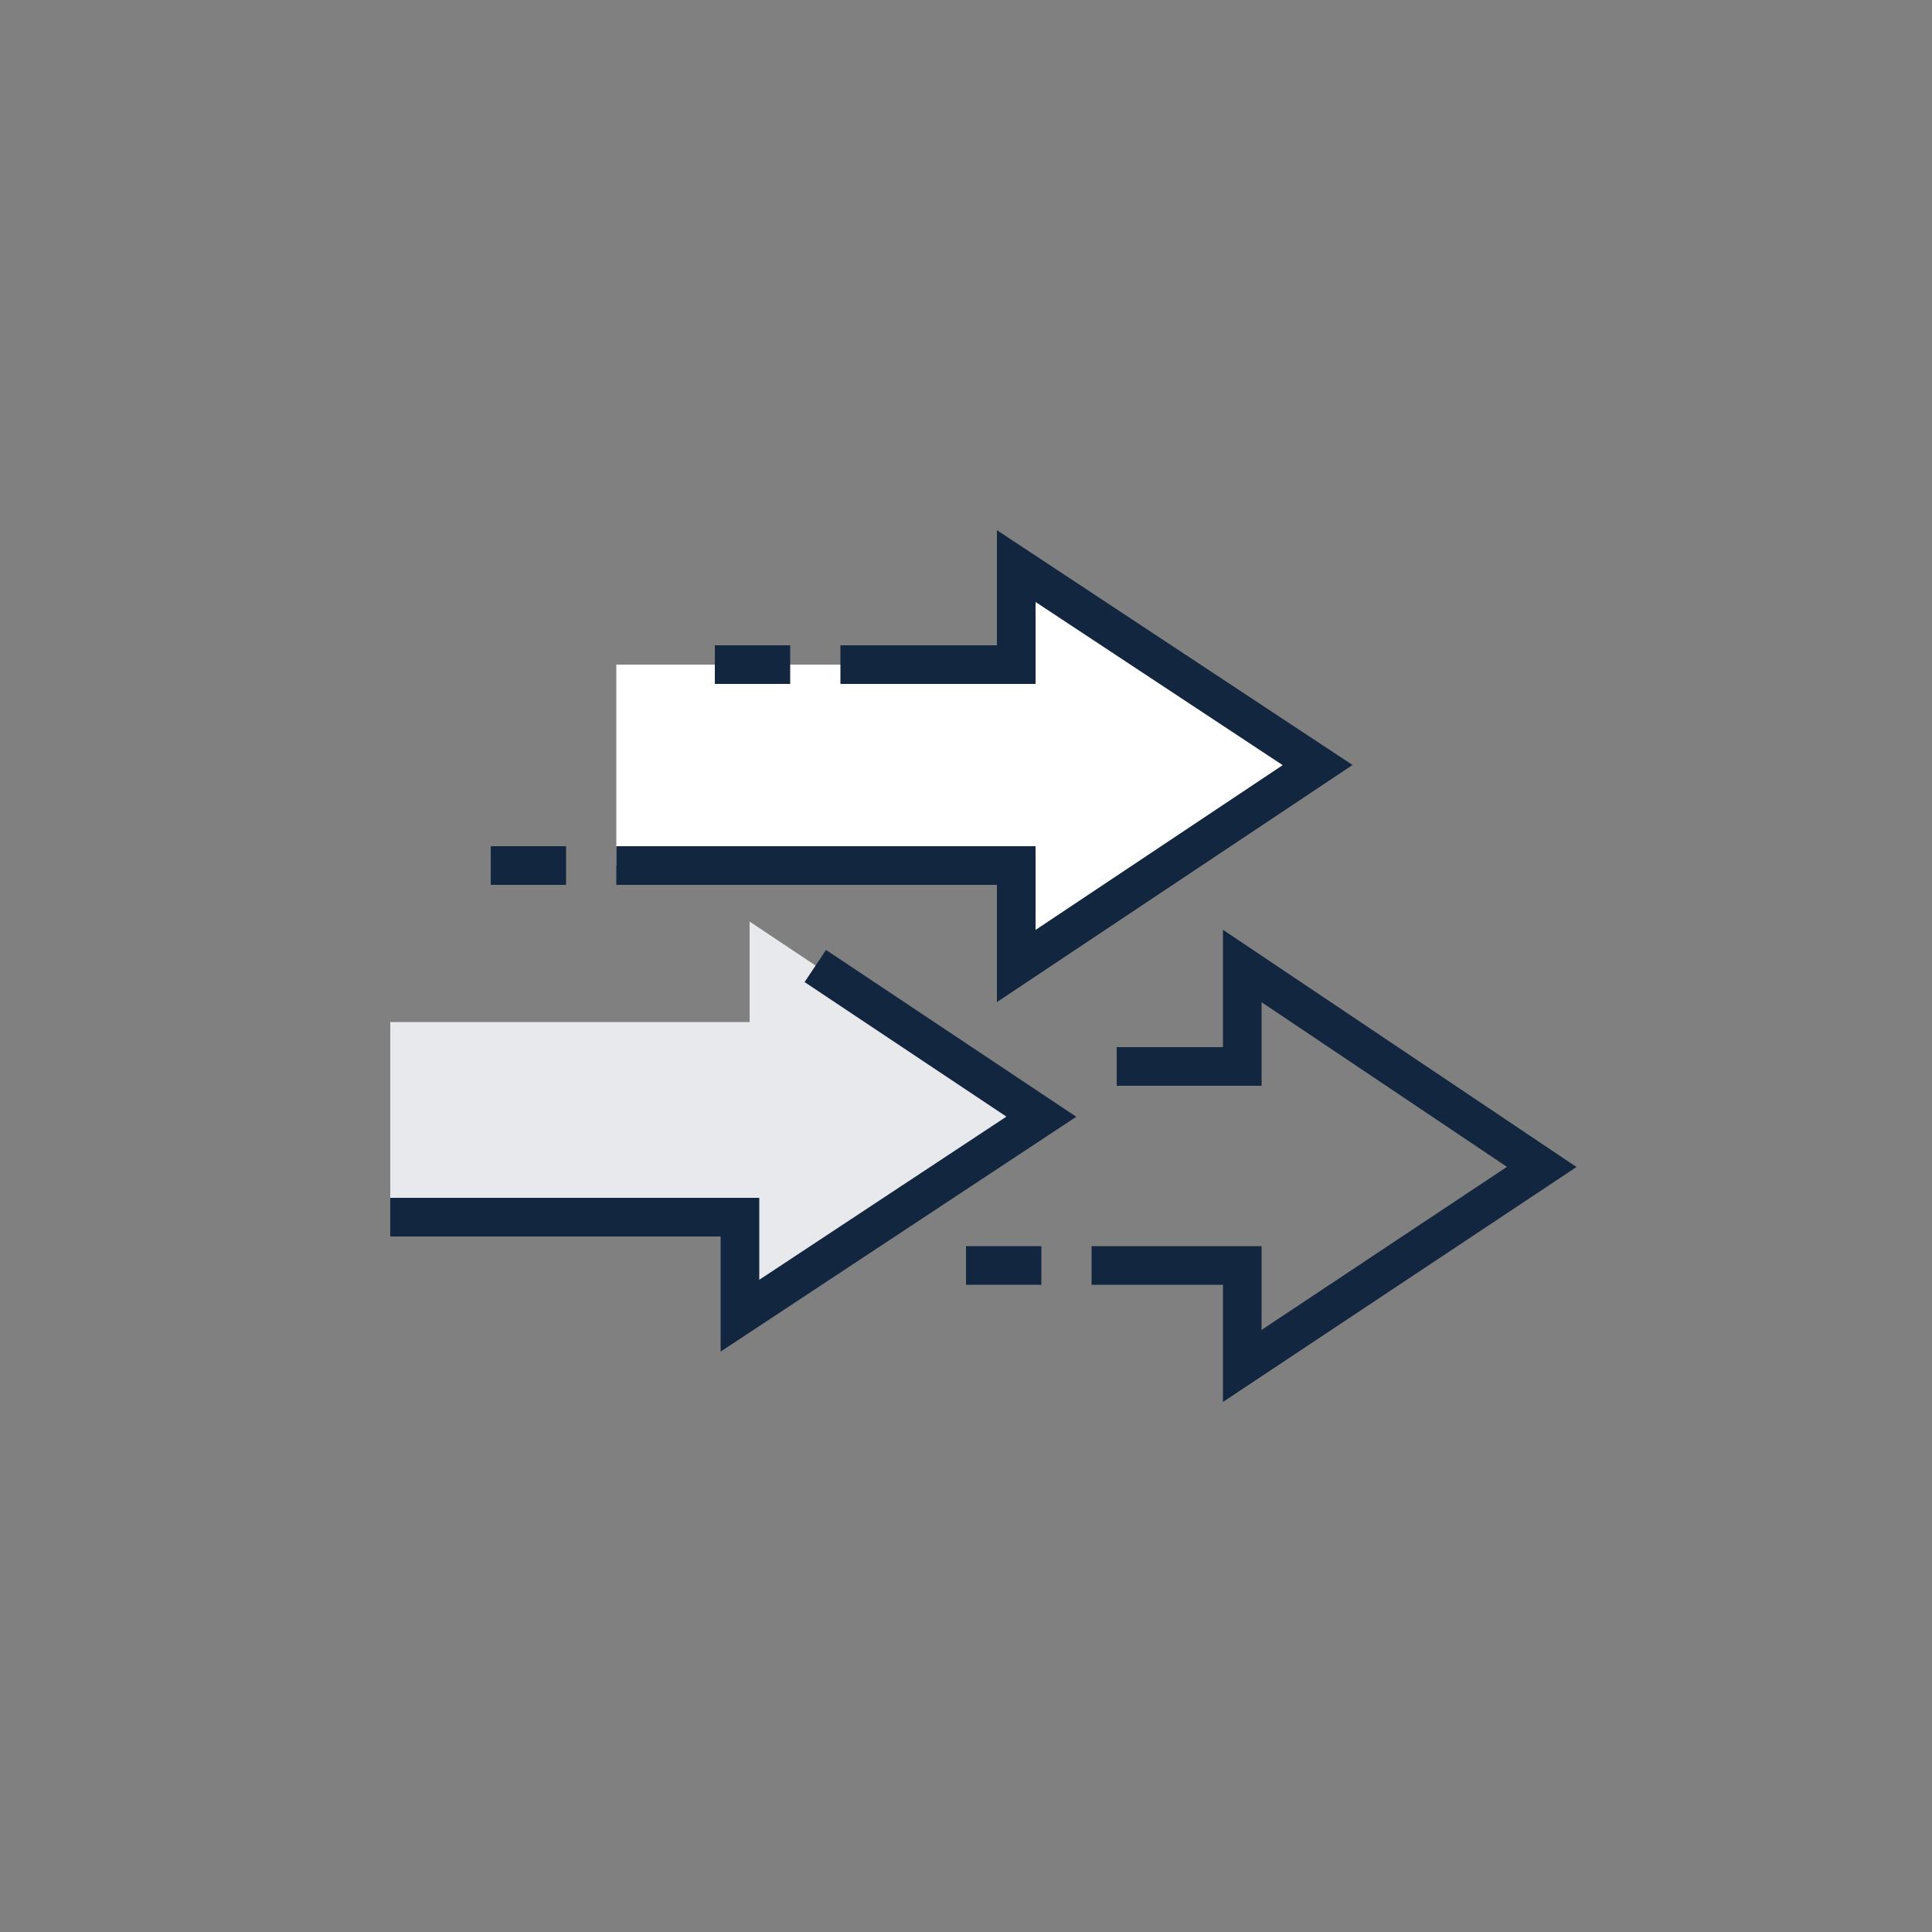
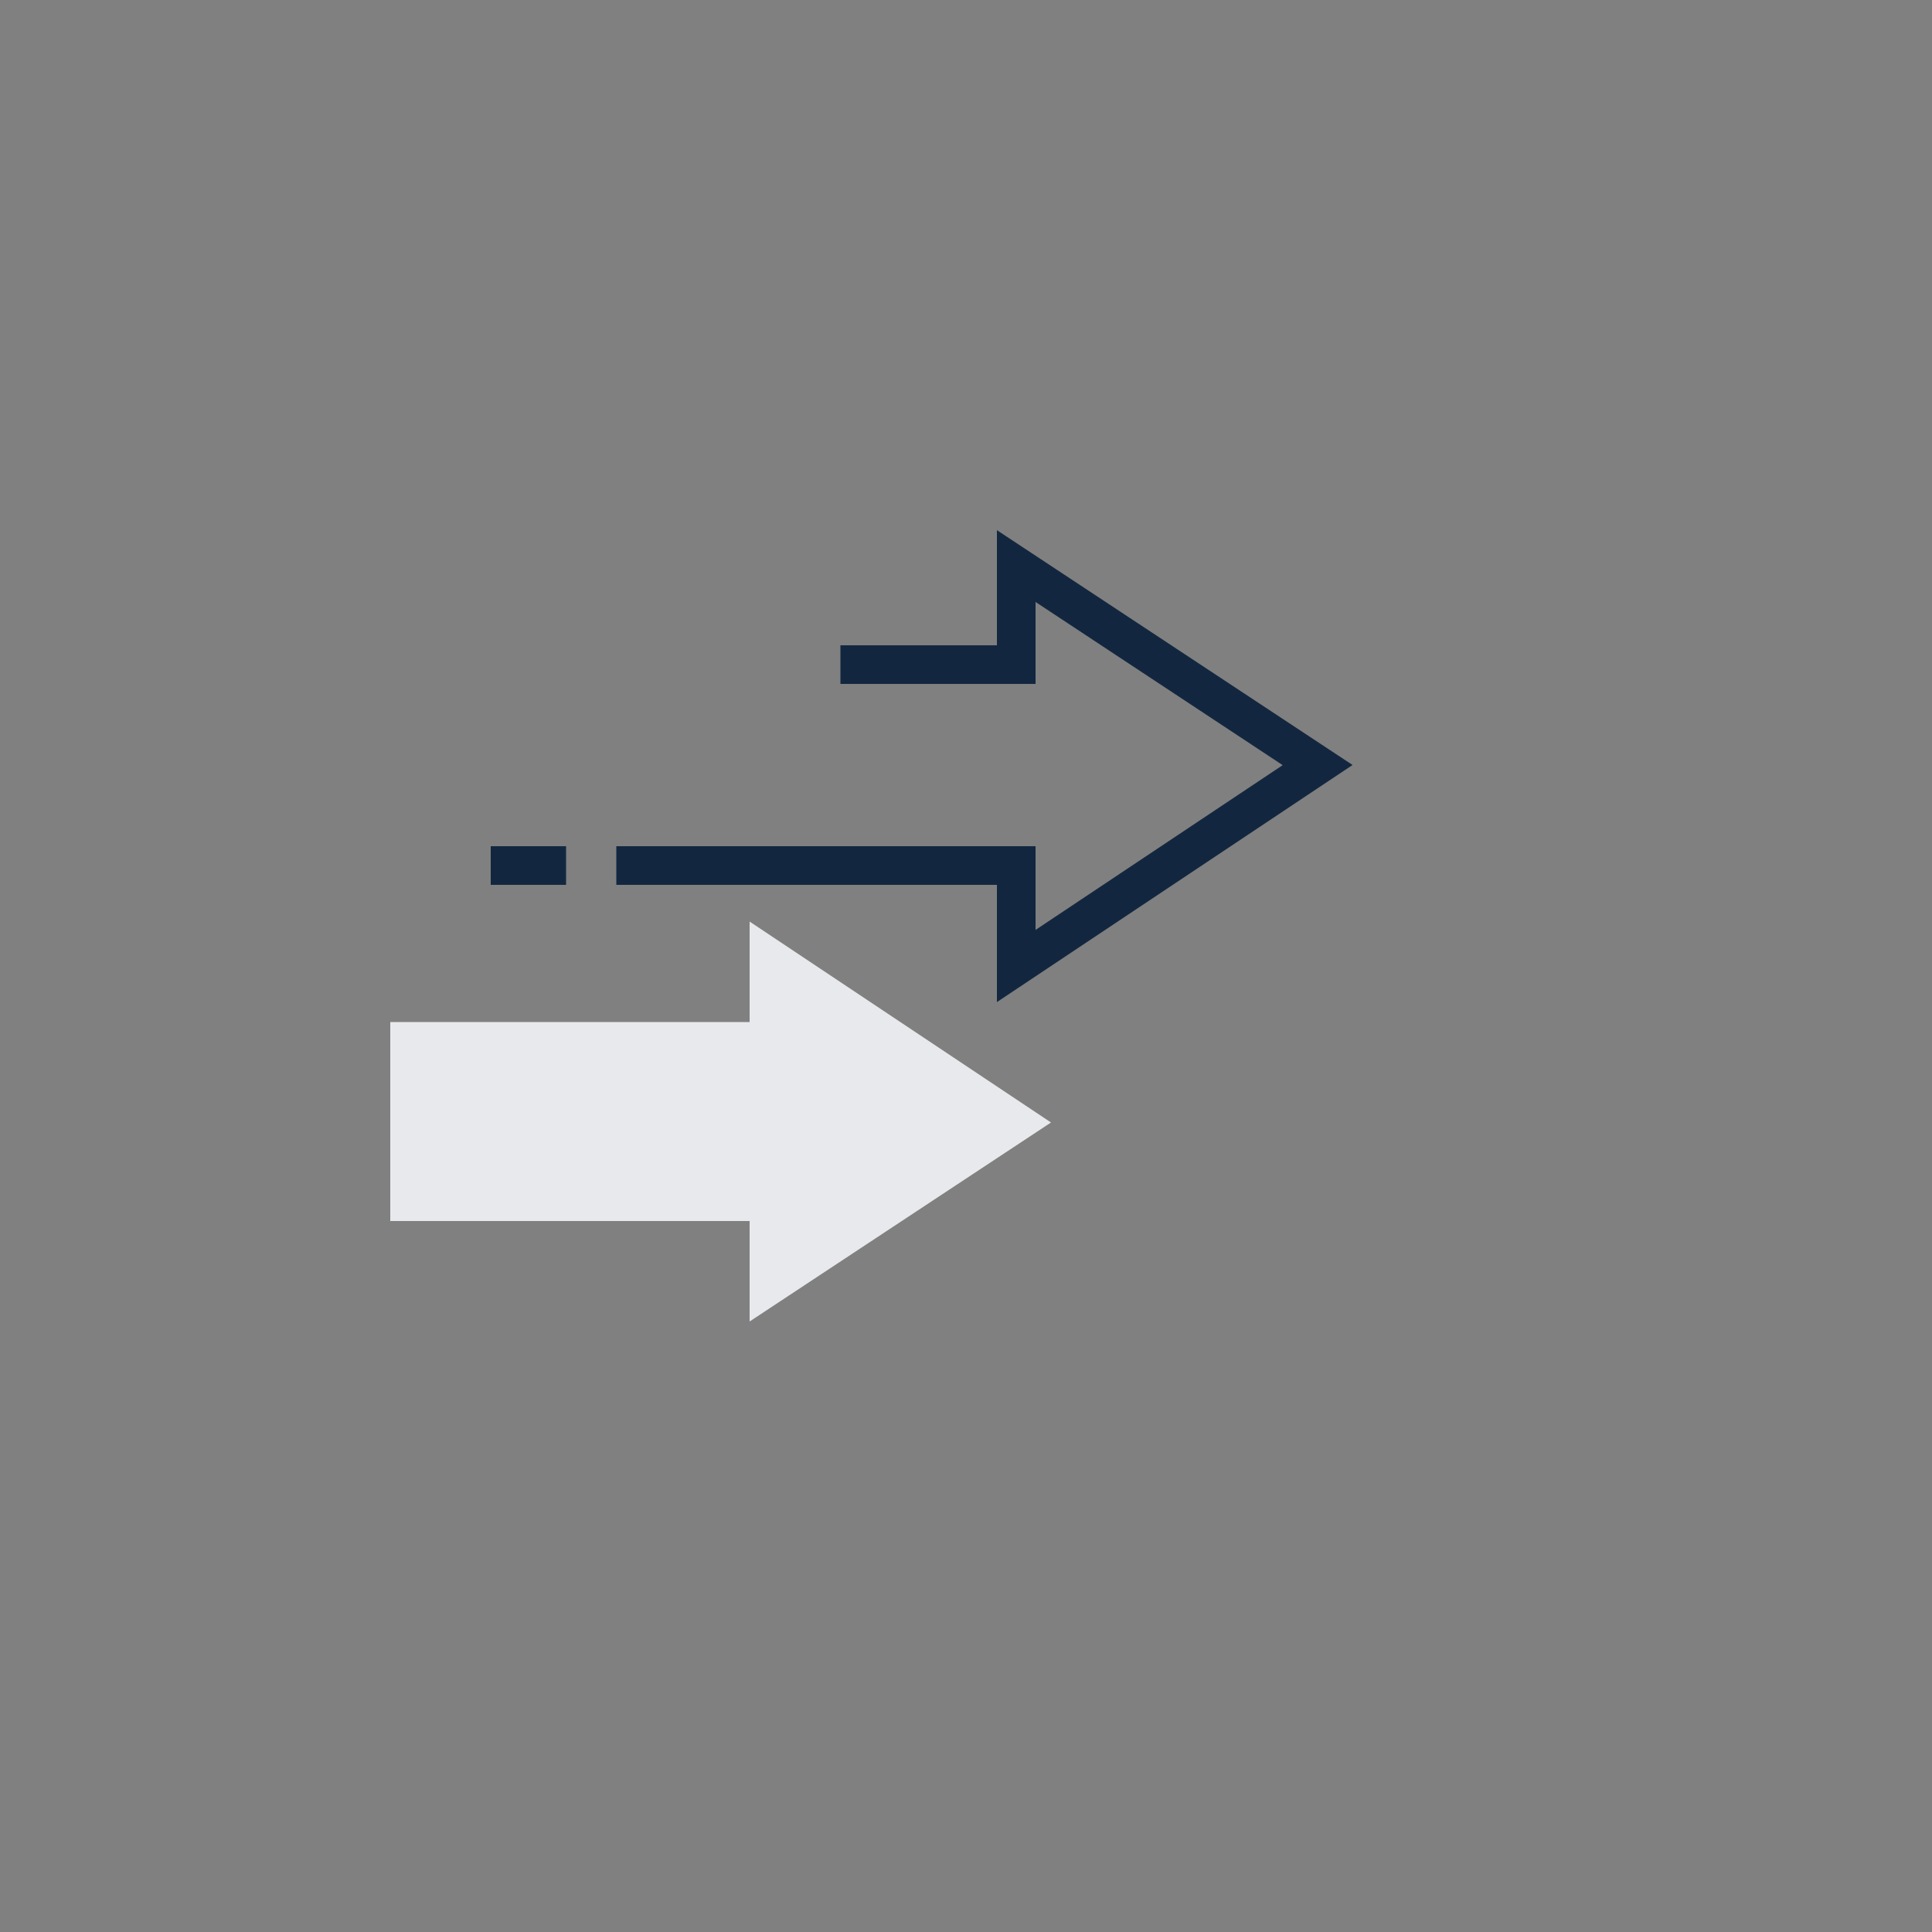
<svg xmlns="http://www.w3.org/2000/svg" version="1.1" id="a" x="0px" y="0px" viewBox="0 0 100 100" style="enable-background:new 0 0 100 100;" xml:space="preserve">
  <rect x="0" y="0" width="100" height="100" fill="#808080" stroke="none" />
  <style type="text/css">
	.st0{fill:#FFFFFF;}
	.st1{fill:#E7E9EC;}
	.st2{fill:none;stroke:#12273F;stroke-width:2;stroke-miterlimit:10;}
</style>
-   <polygon class="st0" points="31.9,44.8 52.6,44.8 52.6,50 68.2,39.6 52.6,29.3 52.6,34.4 31.9,34.4 " />
  <polygon class="st1" points="20.2,63.2 38.8,63.2 38.8,68.4 54.4,58.1 38.8,47.7 38.8,52.9 20.2,52.9 " />
  <polyline class="st2" points="43.5,34.4 52.6,34.4 52.6,29.3 68.2,39.6 52.6,50 52.6,44.8 31.9,44.8 " />
-   <polyline class="st2" points="57.8,55.2 64.3,55.2 64.3,50 79.8,60.4 64.3,70.7 64.3,65.5 56.5,65.5 " />
-   <polyline class="st2" points="42.2,50 53.9,57.8 38.3,68.1 38.3,63 20.2,63 " />
-   <line class="st2" x1="40.9" y1="34.4" x2="37" y2="34.4" />
  <line class="st2" x1="29.3" y1="44.8" x2="25.4" y2="44.8" />
-   <line class="st2" x1="53.9" y1="65.5" x2="50" y2="65.5" />
</svg>